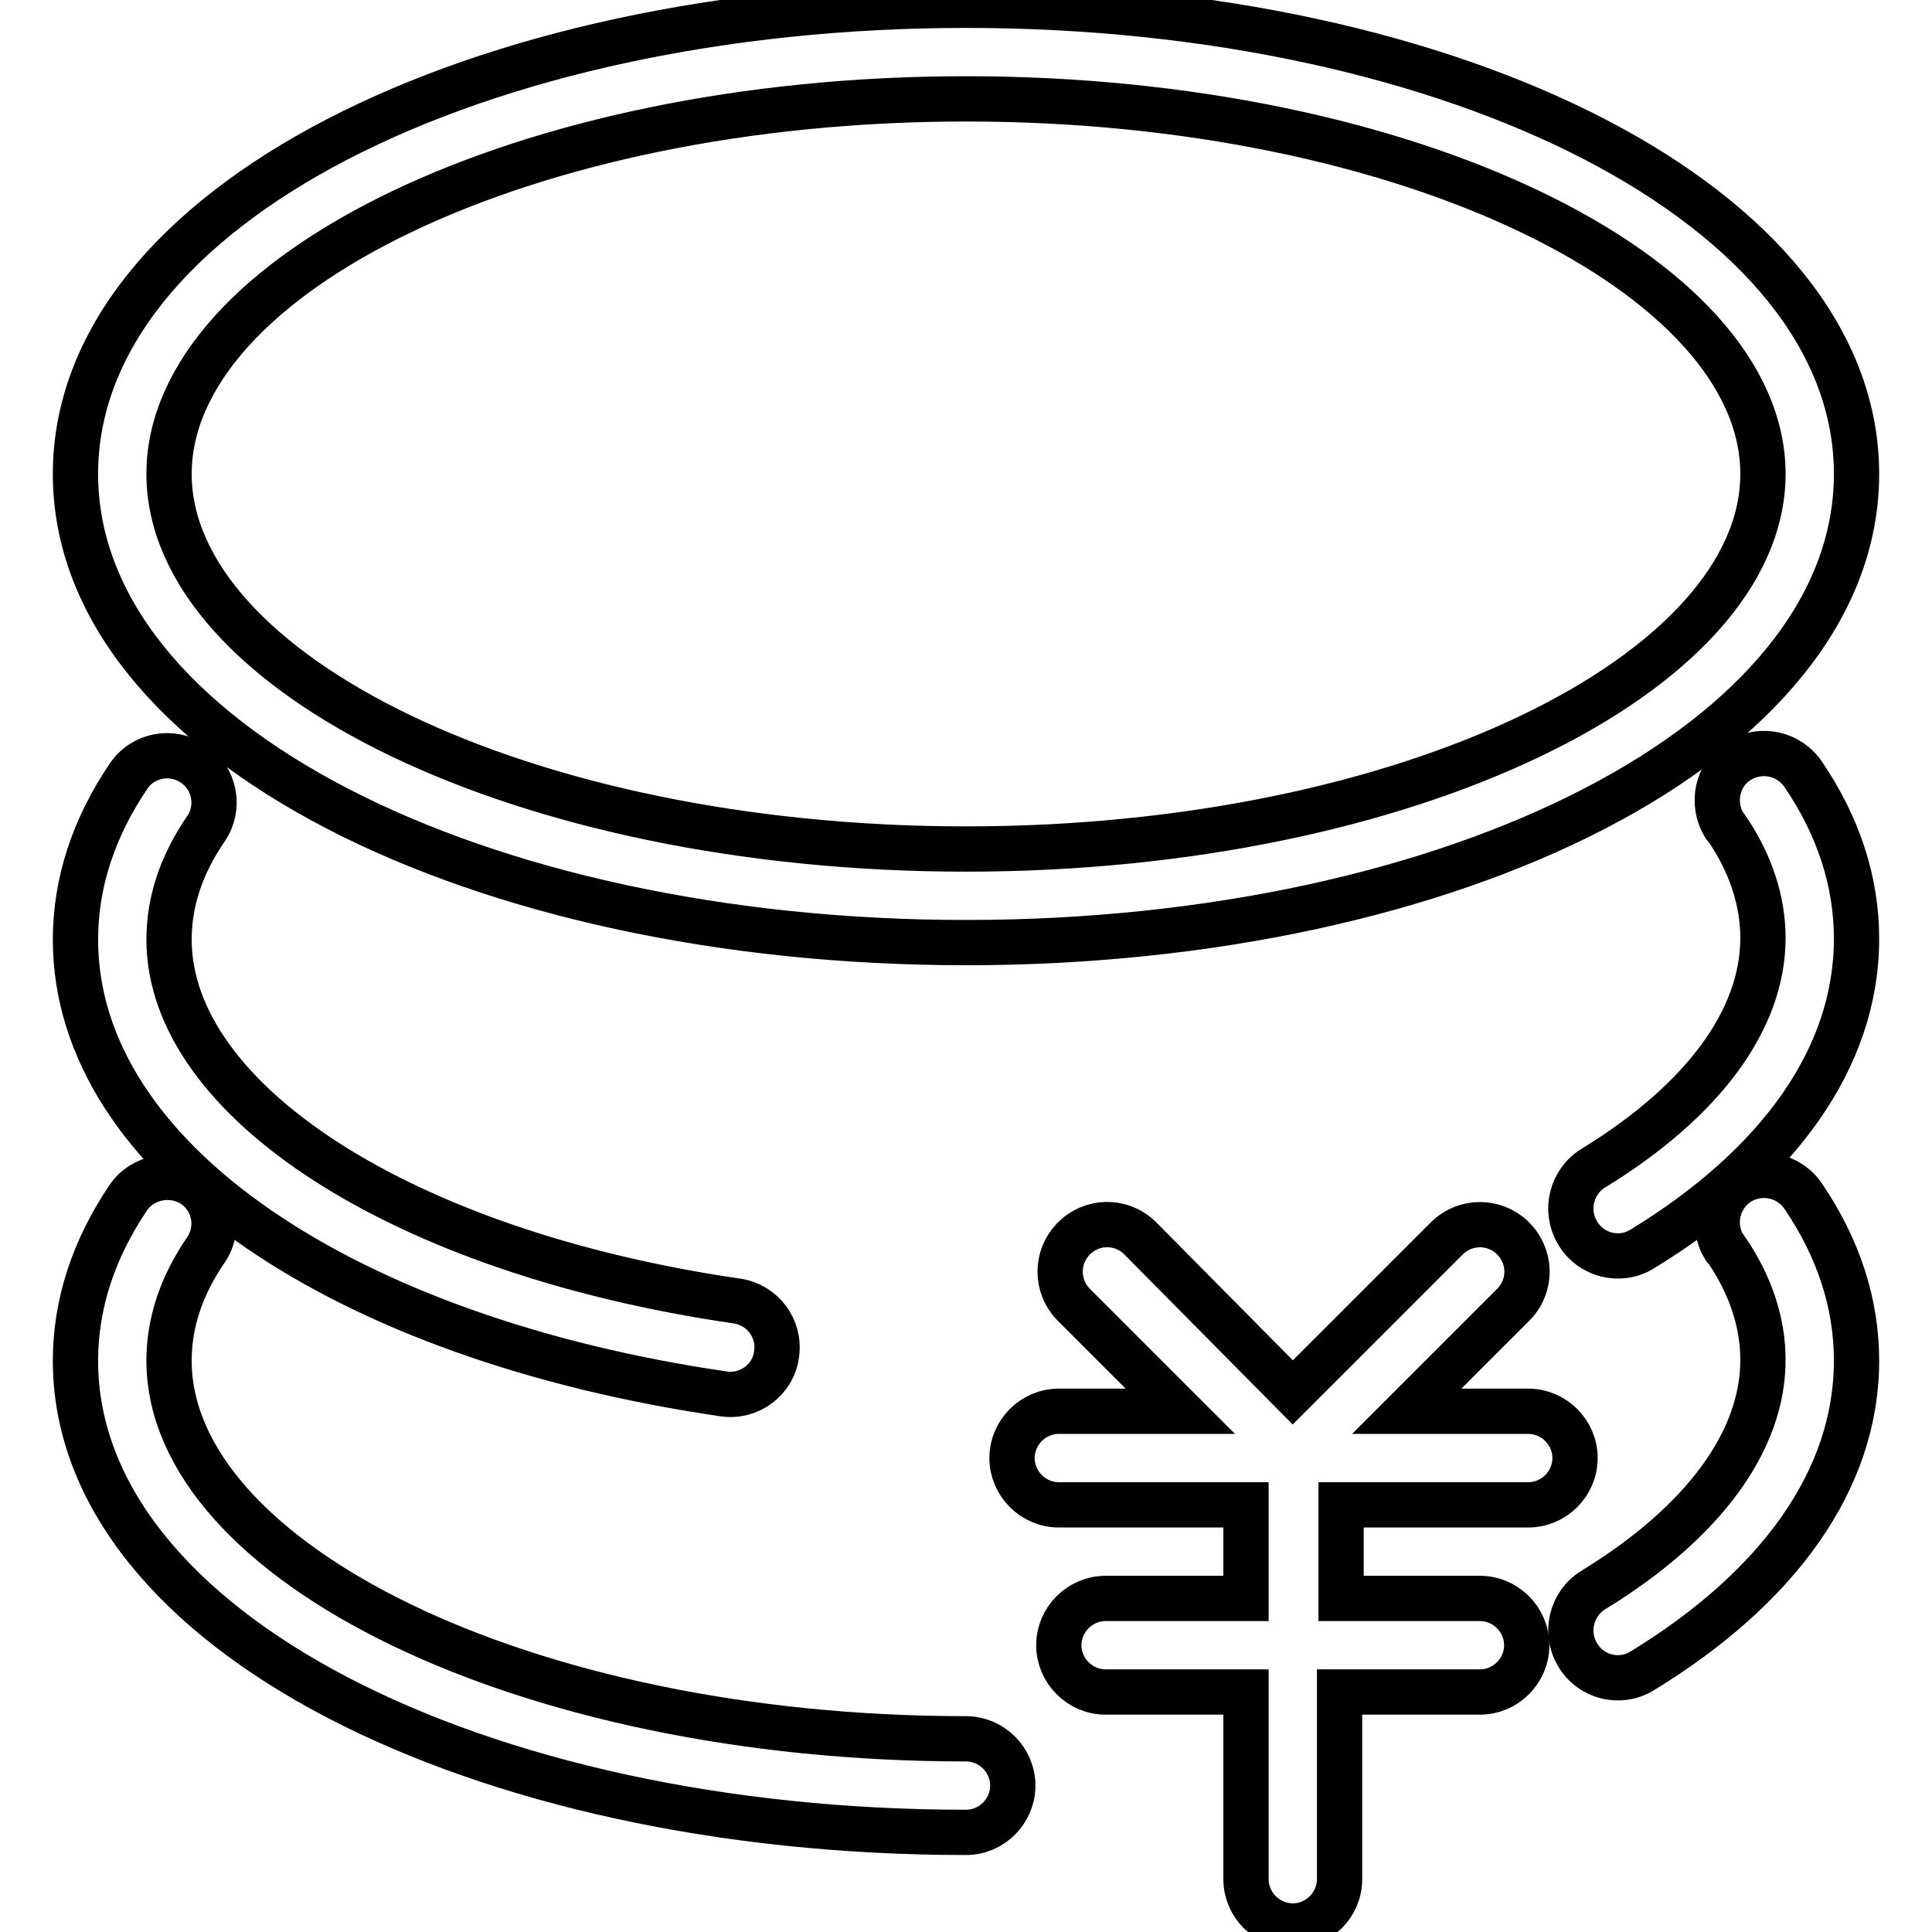
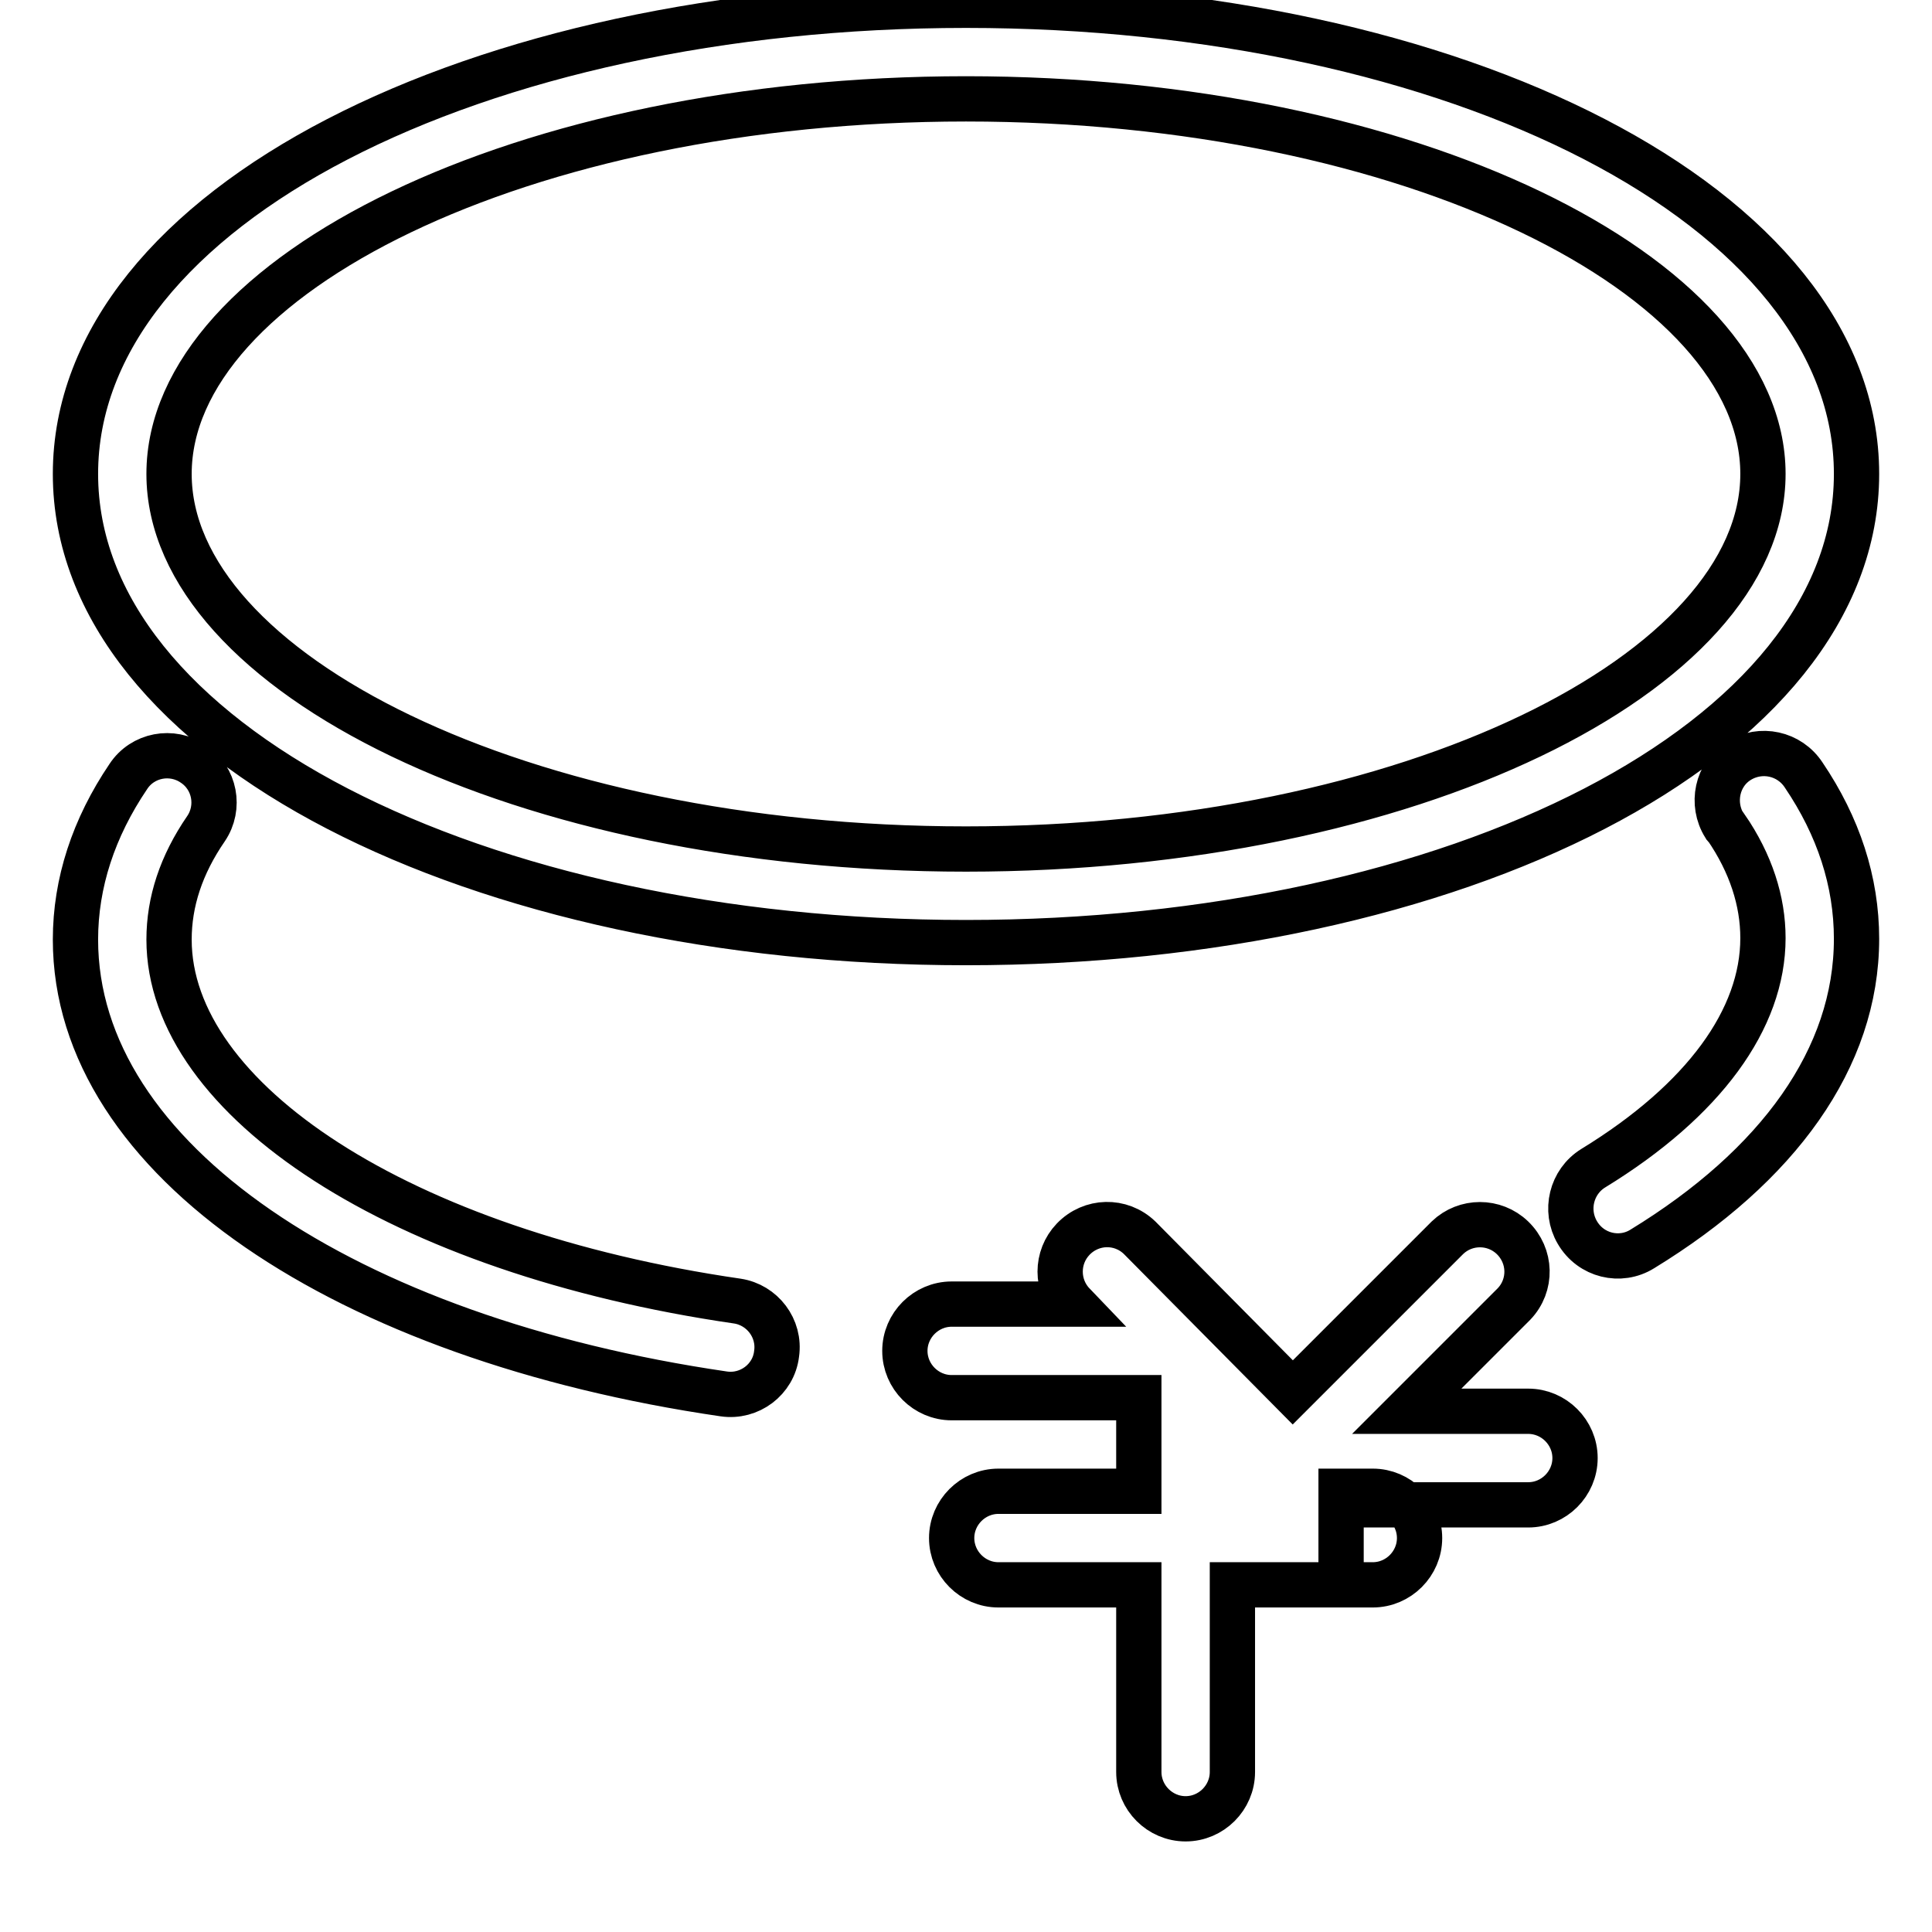
<svg xmlns="http://www.w3.org/2000/svg" version="1.1" x="0px" y="0px" viewBox="0 0 256 256" enable-background="new 0 0 256 256" xml:space="preserve">
  <g>
-     <path stroke-width="6" fill-opacity="0" stroke="#000000" d="M17,158.7c-4.6,6.8-7,14.1-7,21.6c0,35.7,53.3,62.5,118,62.5c3.4,0,6.2-2.8,6.2-6.2s-2.8-6.2-6.2-6.2 c-58.8,0-105.6-23.6-105.6-50.1c0-5,1.6-9.9,4.9-14.7c1.9-2.8,1.2-6.7-1.7-8.6C22.8,155.2,18.9,155.9,17,158.7L17,158.7L17,158.7z  M217.6,221.4c18-11,28.4-25.3,28.4-41.1c0-7.6-2.4-14.9-7-21.7c-1.9-2.9-5.7-3.7-8.6-1.9c-2.9,1.9-3.7,5.7-1.9,8.6 c0.1,0.1,0.1,0.2,0.2,0.2c3.3,4.8,4.9,9.8,4.9,14.7c0,10.7-7.8,21.5-22.5,30.5c-2.9,1.8-3.8,5.6-2.1,8.5 C210.8,222.3,214.7,223.2,217.6,221.4L217.6,221.4L217.6,221.4z" />
-     <path stroke-width="6" fill-opacity="0" stroke="#000000" d="M17,102.9c-4.6,6.8-7,14.1-7,21.6c0,29.2,35.9,52.9,85.9,60.2c3.4,0.5,6.6-1.9,7-5.3c0.5-3.4-1.9-6.5-5.2-7 c-44.7-6.5-75.3-26.7-75.3-47.9c0-5,1.6-9.9,4.9-14.7c1.9-2.8,1.2-6.7-1.7-8.6C22.8,99.3,18.9,100,17,102.9L17,102.9z M217.6,165.5 c18-11,28.4-25.3,28.4-41.1c0-7.6-2.4-14.9-7-21.7c-1.9-2.9-5.7-3.7-8.6-1.9s-3.7,5.7-1.9,8.6c0.1,0.1,0.1,0.2,0.2,0.2 c3.3,4.8,4.9,9.8,4.9,14.7c0,10.7-7.8,21.5-22.5,30.5c-2.9,1.8-3.8,5.6-2.1,8.5C210.8,166.4,214.7,167.3,217.6,165.5L217.6,165.5z  M128,124.9c64.7,0,118-26.6,118-62.1c0-35.5-53.3-62.1-118-62.1S10,27.3,10,62.8C10,98.3,63.3,124.9,128,124.9z M128,112.5 c-58.8,0-105.6-23.4-105.6-49.7S69.2,13.1,128,13.1c58.8,0,105.6,23.4,105.6,49.7S186.8,112.5,128,112.5z M177.7,211.8v-12.4h24.8 c3.4,0,6.2-2.8,6.2-6.2c0-3.4-2.8-6.2-6.2-6.2l0,0h-16.1l14.2-14.2c2.4-2.5,2.3-6.4-0.2-8.8c-2.4-2.3-6.2-2.3-8.6,0l-20.5,20.5 L151,164c-2.5-2.4-6.4-2.3-8.8,0.2c-2.3,2.4-2.3,6.2,0,8.6l14.2,14.2h-16.1c-3.4,0-6.2,2.8-6.2,6.2c0,3.4,2.8,6.2,6.2,6.2h24.8 v12.4h-18.6c-3.4,0-6.2,2.8-6.2,6.2s2.8,6.2,6.2,6.2h18.6v24.8c0,3.4,2.8,6.2,6.2,6.2c3.4,0,6.2-2.8,6.2-6.2v-24.8h18.6 c3.4,0,6.2-2.8,6.2-6.2s-2.8-6.2-6.2-6.2H177.7z" />
+     <path stroke-width="6" fill-opacity="0" stroke="#000000" d="M17,102.9c-4.6,6.8-7,14.1-7,21.6c0,29.2,35.9,52.9,85.9,60.2c3.4,0.5,6.6-1.9,7-5.3c0.5-3.4-1.9-6.5-5.2-7 c-44.7-6.5-75.3-26.7-75.3-47.9c0-5,1.6-9.9,4.9-14.7c1.9-2.8,1.2-6.7-1.7-8.6C22.8,99.3,18.9,100,17,102.9L17,102.9z M217.6,165.5 c18-11,28.4-25.3,28.4-41.1c0-7.6-2.4-14.9-7-21.7c-1.9-2.9-5.7-3.7-8.6-1.9s-3.7,5.7-1.9,8.6c0.1,0.1,0.1,0.2,0.2,0.2 c3.3,4.8,4.9,9.8,4.9,14.7c0,10.7-7.8,21.5-22.5,30.5c-2.9,1.8-3.8,5.6-2.1,8.5C210.8,166.4,214.7,167.3,217.6,165.5L217.6,165.5z  M128,124.9c64.7,0,118-26.6,118-62.1c0-35.5-53.3-62.1-118-62.1S10,27.3,10,62.8C10,98.3,63.3,124.9,128,124.9z M128,112.5 c-58.8,0-105.6-23.4-105.6-49.7S69.2,13.1,128,13.1c58.8,0,105.6,23.4,105.6,49.7S186.8,112.5,128,112.5z M177.7,211.8v-12.4h24.8 c3.4,0,6.2-2.8,6.2-6.2c0-3.4-2.8-6.2-6.2-6.2l0,0h-16.1l14.2-14.2c2.4-2.5,2.3-6.4-0.2-8.8c-2.4-2.3-6.2-2.3-8.6,0l-20.5,20.5 L151,164c-2.5-2.4-6.4-2.3-8.8,0.2c-2.3,2.4-2.3,6.2,0,8.6h-16.1c-3.4,0-6.2,2.8-6.2,6.2c0,3.4,2.8,6.2,6.2,6.2h24.8 v12.4h-18.6c-3.4,0-6.2,2.8-6.2,6.2s2.8,6.2,6.2,6.2h18.6v24.8c0,3.4,2.8,6.2,6.2,6.2c3.4,0,6.2-2.8,6.2-6.2v-24.8h18.6 c3.4,0,6.2-2.8,6.2-6.2s-2.8-6.2-6.2-6.2H177.7z" />
  </g>
</svg>